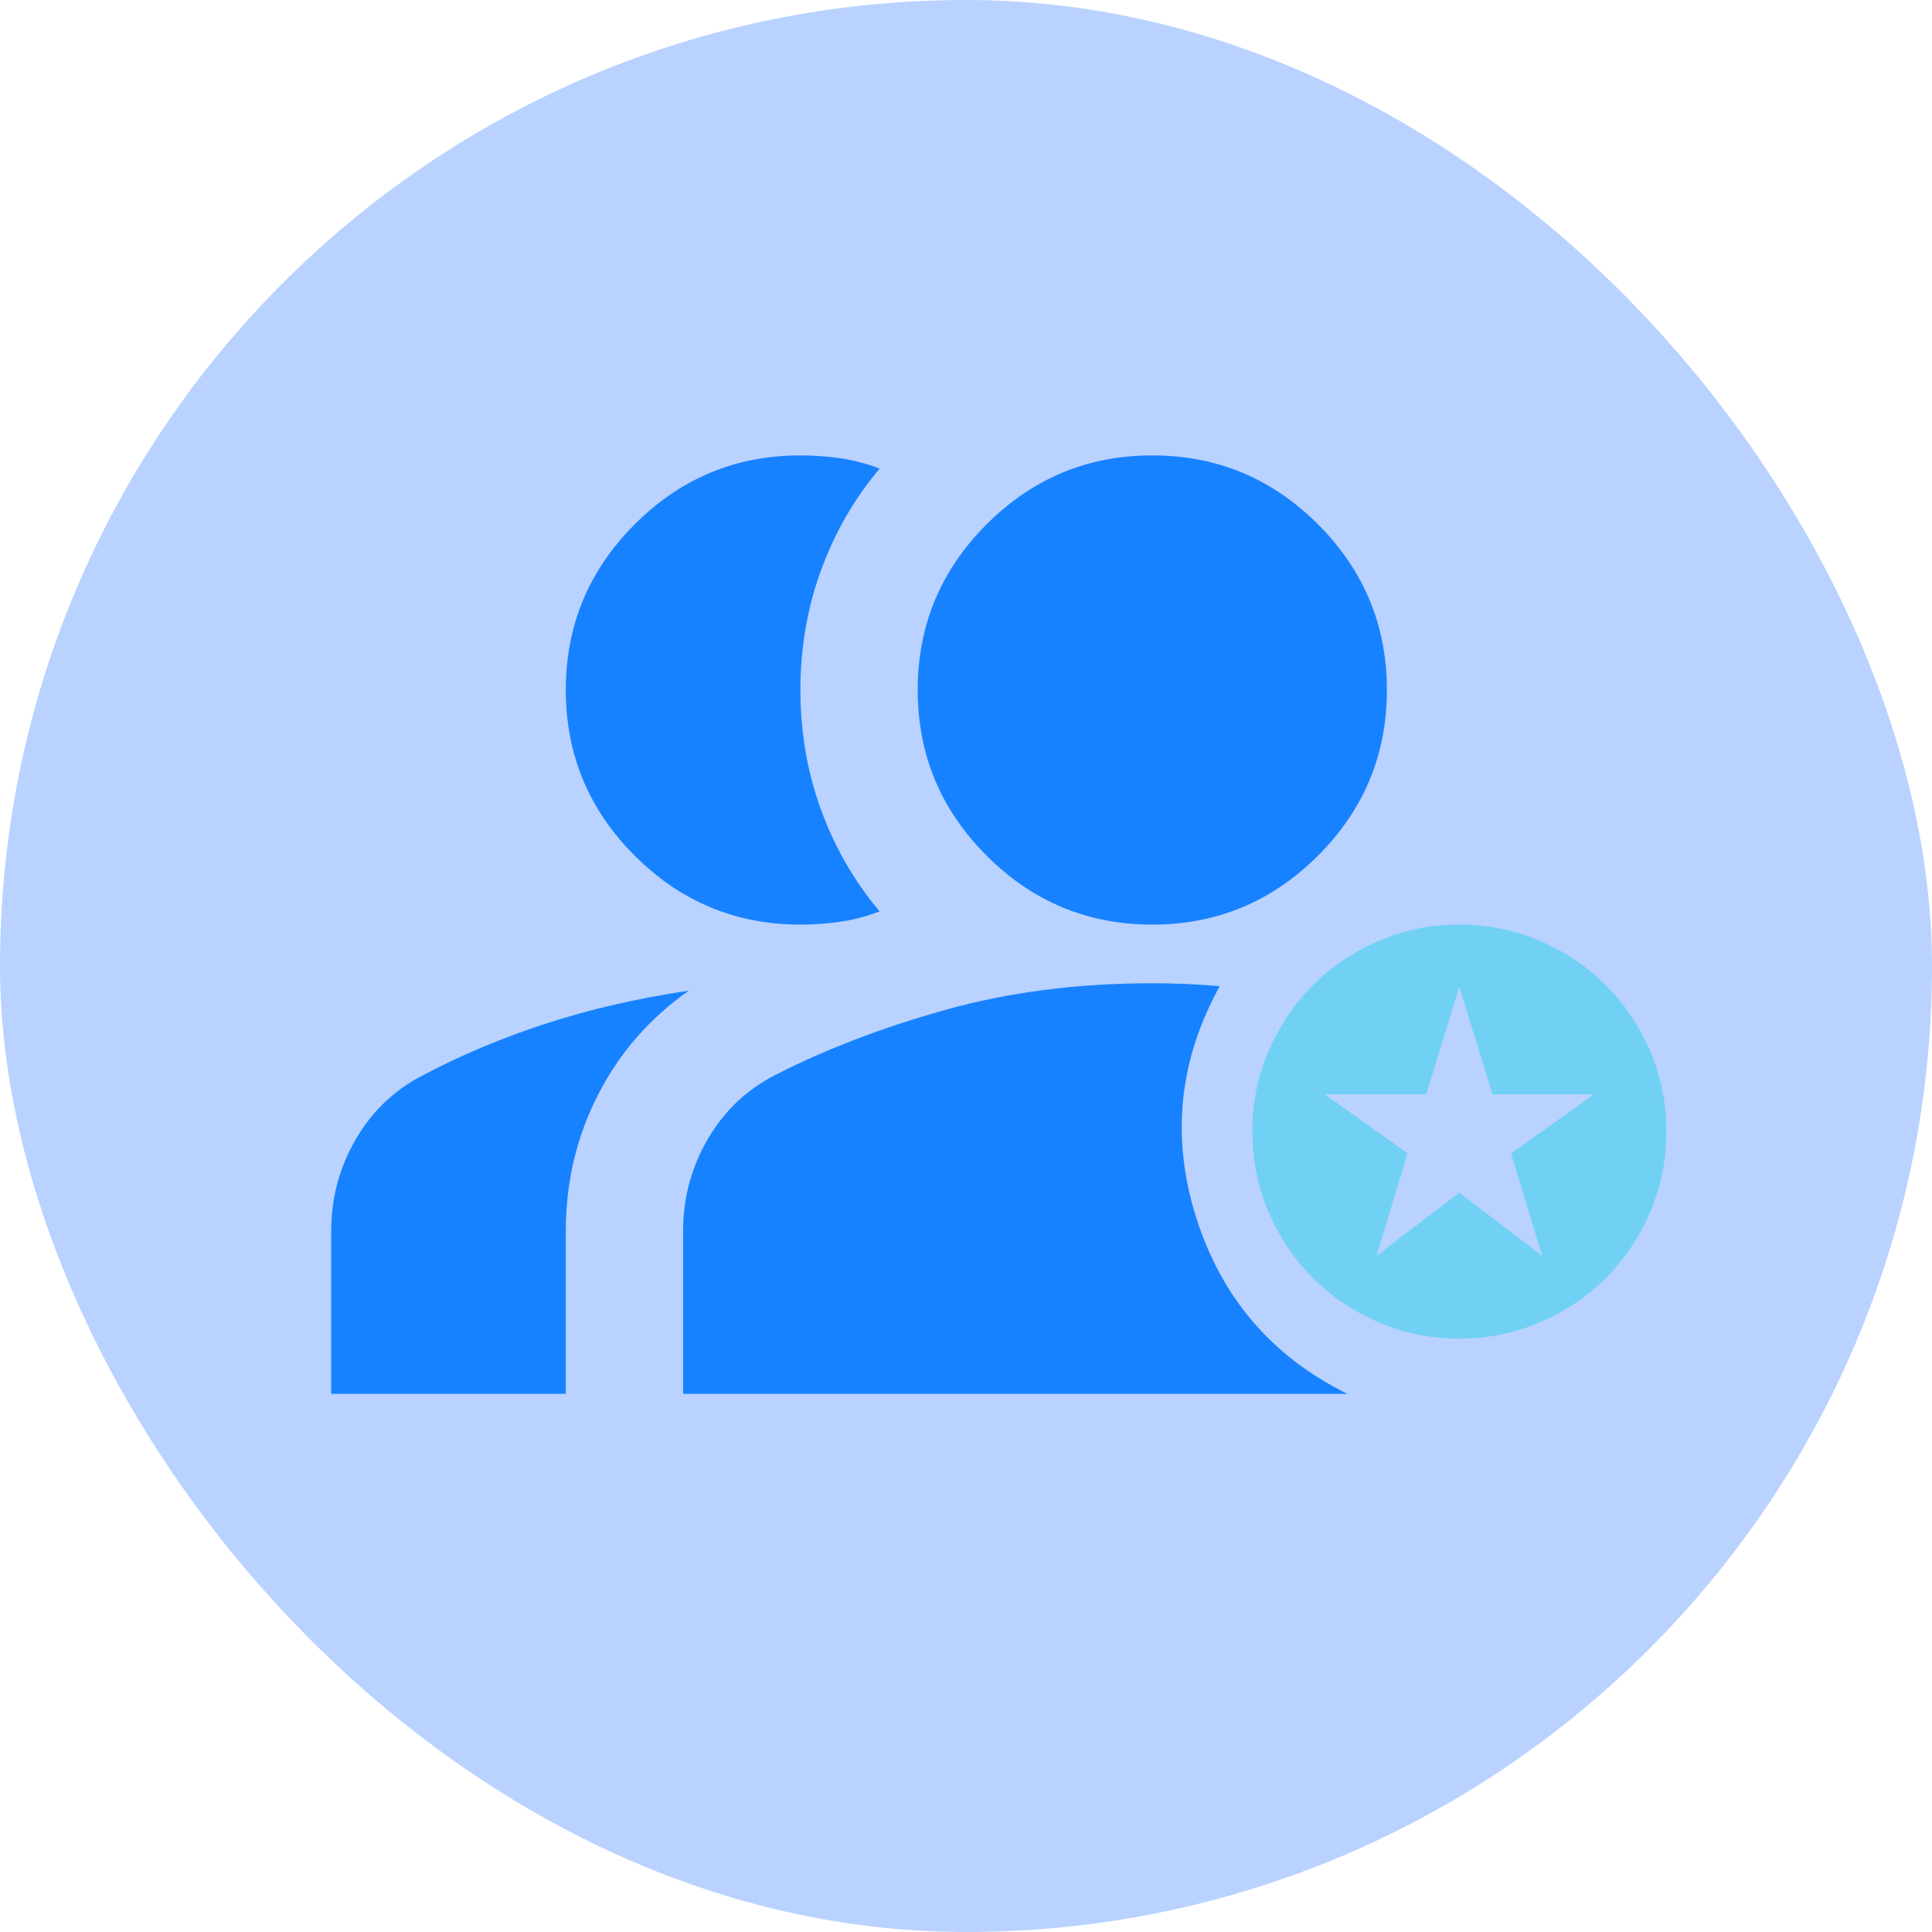
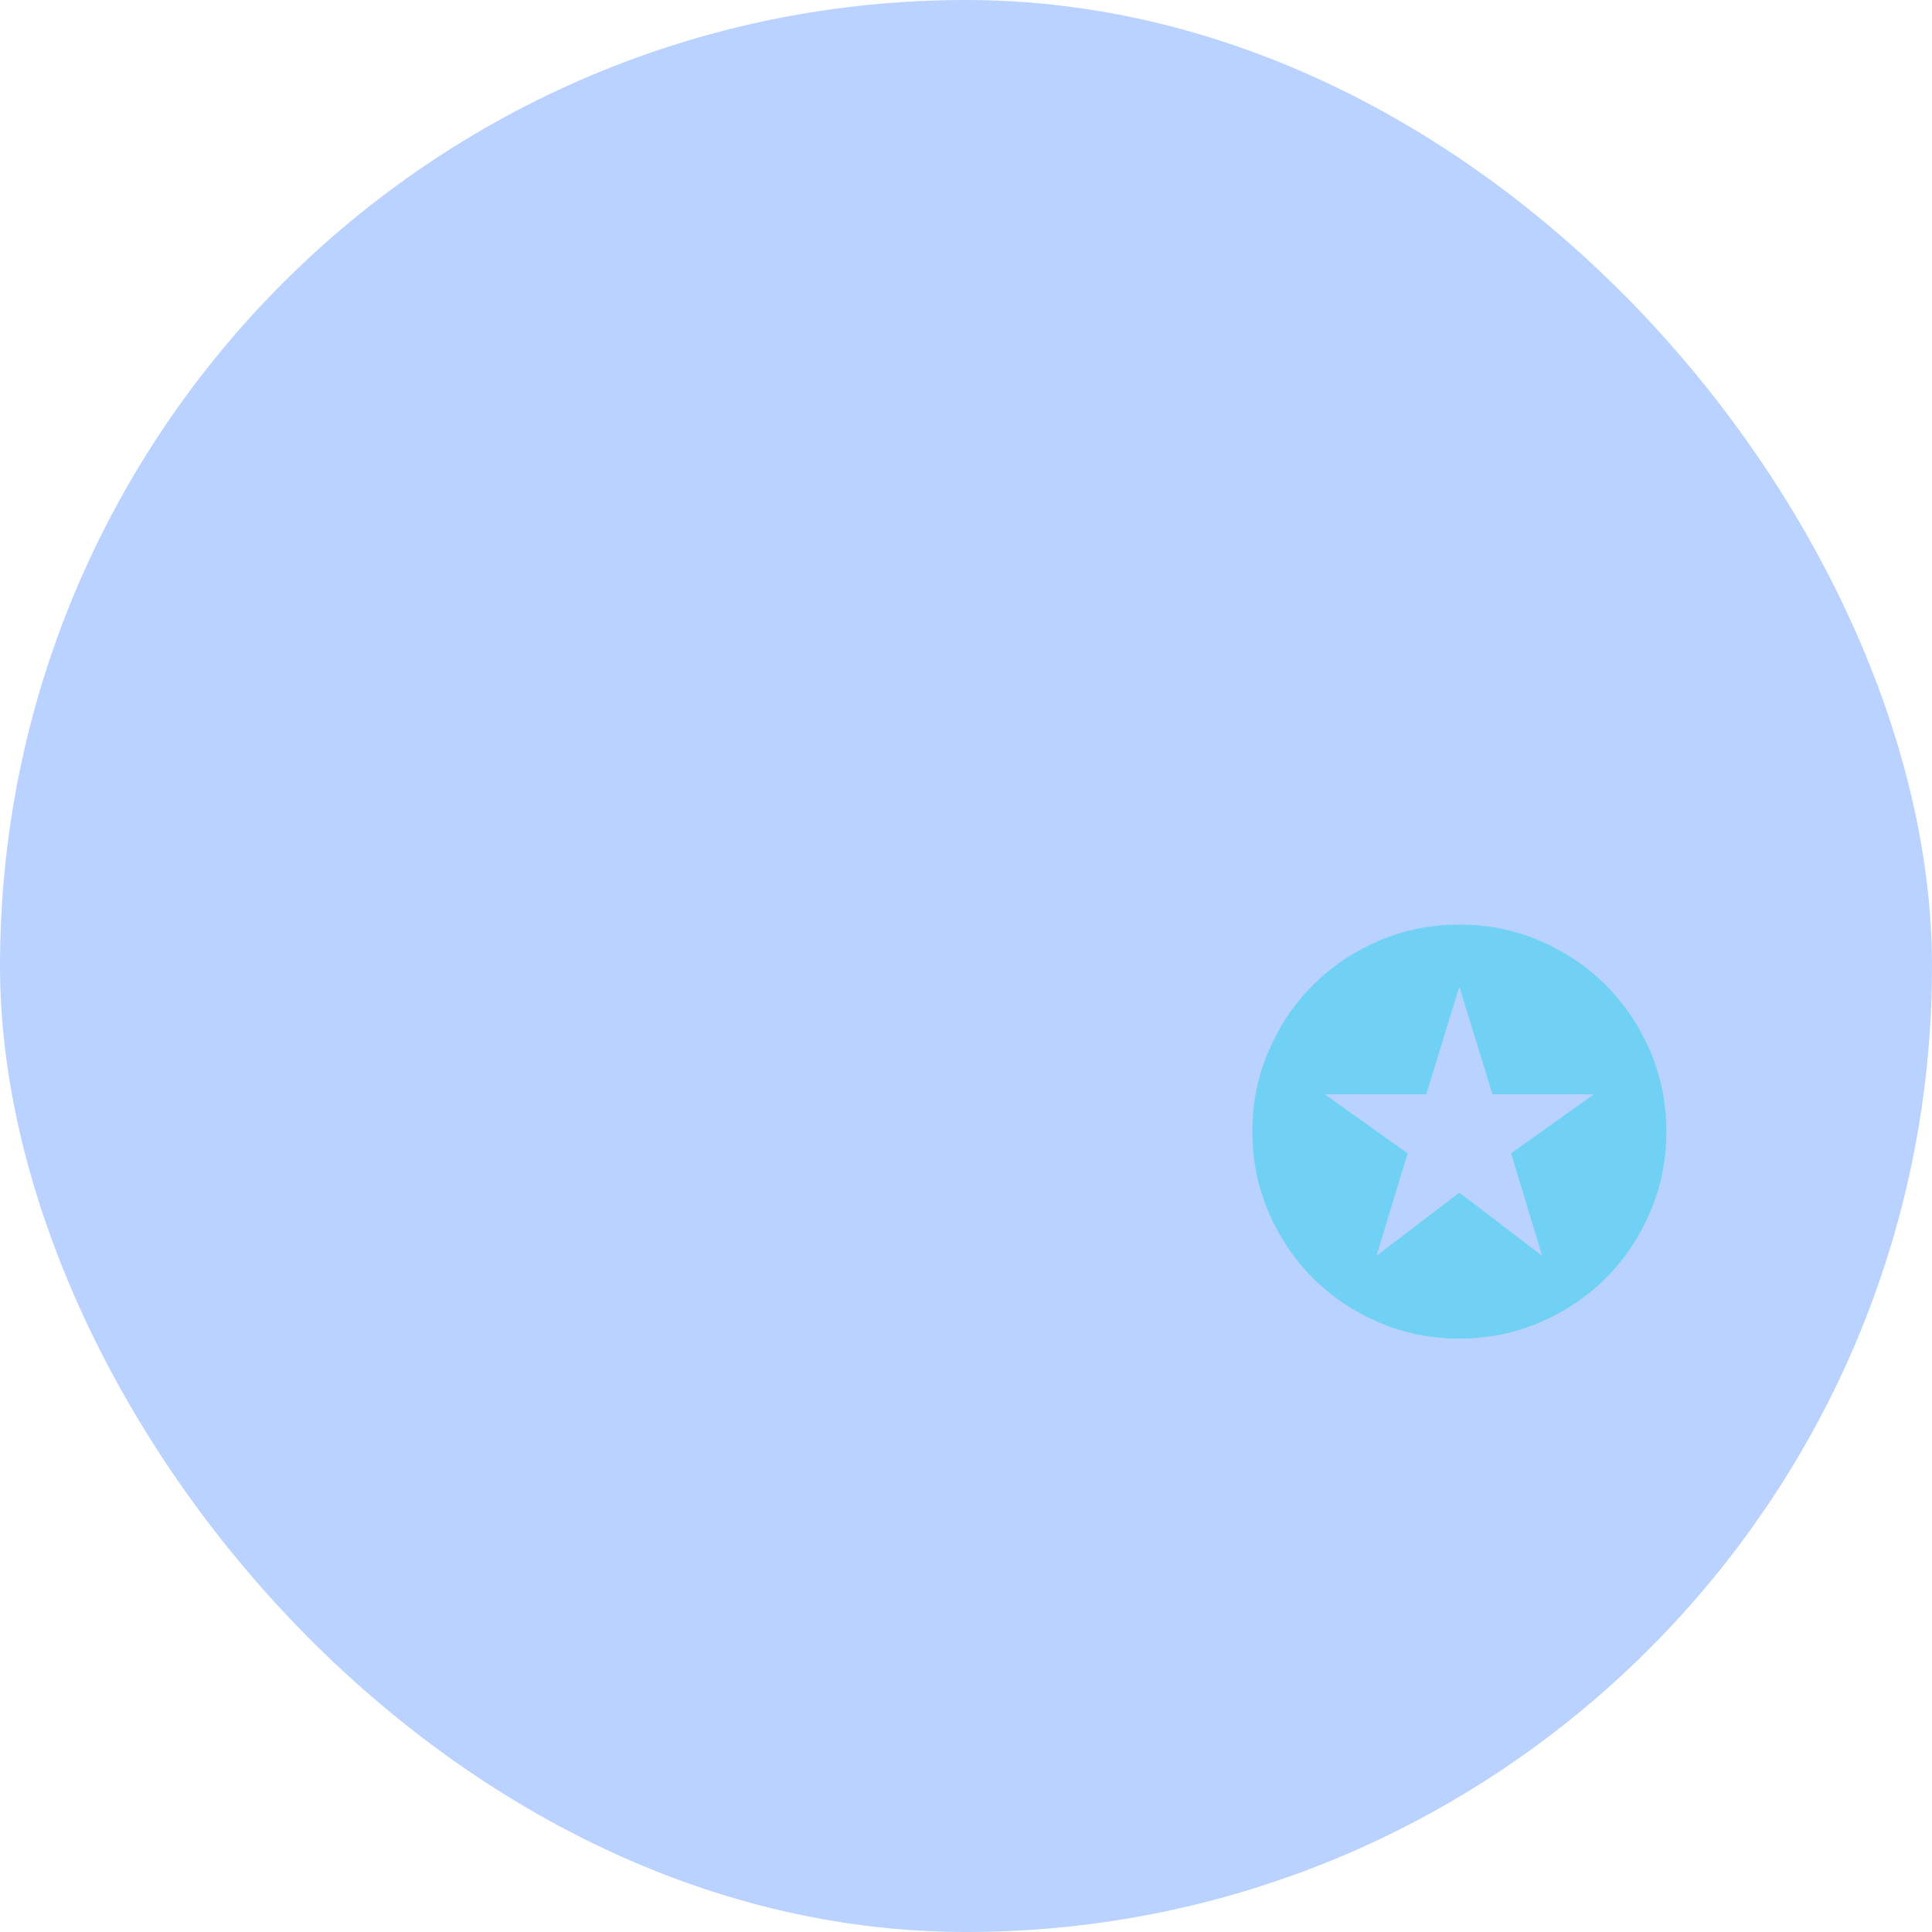
<svg xmlns="http://www.w3.org/2000/svg" fill="none" viewBox="0 0 70 70" height="70" width="70">
  <rect fill-opacity="0.3" fill="#1769FF" rx="35" height="70" width="70" y="0" />
-   <path fill="#1782FF" d="M29 33.5C26.663 33.5 24.662 32.668 22.997 31.003C21.332 29.338 20.5 27.337 20.5 25C20.5 22.663 21.332 20.662 22.997 18.997C24.662 17.332 26.663 16.5 29 16.5C29.496 16.5 29.983 16.535 30.461 16.606C30.939 16.677 31.408 16.801 31.869 16.978C30.948 18.076 30.24 19.307 29.744 20.67C29.248 22.034 29 23.477 29 25C29 26.523 29.248 27.966 29.744 29.33C30.24 30.693 30.948 31.924 31.869 33.022C31.408 33.199 30.939 33.323 30.461 33.394C29.983 33.465 29.496 33.5 29 33.5ZM12 50.5V44.603C12 43.399 12.301 42.283 12.903 41.256C13.505 40.229 14.338 39.45 15.4 38.919C16.746 38.21 18.207 37.599 19.783 37.086C21.359 36.572 23.085 36.174 24.962 35.891C23.546 36.882 22.448 38.14 21.669 39.663C20.89 41.185 20.5 42.832 20.5 44.603V50.5H12ZM41.75 33.5C39.413 33.5 37.411 32.668 35.747 31.003C34.082 29.338 33.25 27.337 33.25 25C33.25 22.663 34.082 20.662 35.747 18.997C37.411 17.332 39.413 16.5 41.75 16.5C44.087 16.5 46.089 17.332 47.753 18.997C49.418 20.662 50.25 22.663 50.25 25C50.25 27.337 49.418 29.338 47.753 31.003C46.089 32.668 44.087 33.5 41.75 33.5ZM24.75 50.5V44.603C24.75 43.399 25.051 42.283 25.653 41.256C26.255 40.229 27.087 39.45 28.15 38.919C29.956 37.998 32.002 37.219 34.286 36.581C36.57 35.944 39.058 35.625 41.75 35.625C42.175 35.625 42.591 35.634 42.998 35.652C43.406 35.669 43.804 35.696 44.194 35.731C42.706 38.423 42.423 41.221 43.344 44.125C44.265 47.029 46.089 49.154 48.816 50.5H24.75Z" />
  <path fill="#70D1F5" d="M49.875 45.5L52.875 43.212L55.875 45.5L54.75 41.788L57.75 39.65H54.075L52.875 35.75L51.675 39.65H48L51 41.788L49.875 45.5ZM52.875 48.5C51.837 48.5 50.862 48.303 49.95 47.909C49.038 47.516 48.244 46.981 47.569 46.306C46.894 45.631 46.359 44.837 45.966 43.925C45.572 43.013 45.375 42.038 45.375 41C45.375 39.962 45.572 38.987 45.966 38.075C46.359 37.163 46.894 36.369 47.569 35.694C48.244 35.019 49.038 34.484 49.95 34.091C50.862 33.697 51.837 33.5 52.875 33.5C53.913 33.5 54.888 33.697 55.8 34.091C56.712 34.484 57.506 35.019 58.181 35.694C58.856 36.369 59.391 37.163 59.784 38.075C60.178 38.987 60.375 39.962 60.375 41C60.375 42.038 60.178 43.013 59.784 43.925C59.391 44.837 58.856 45.631 58.181 46.306C57.506 46.981 56.712 47.516 55.8 47.909C54.888 48.303 53.913 48.5 52.875 48.5Z" />
</svg>